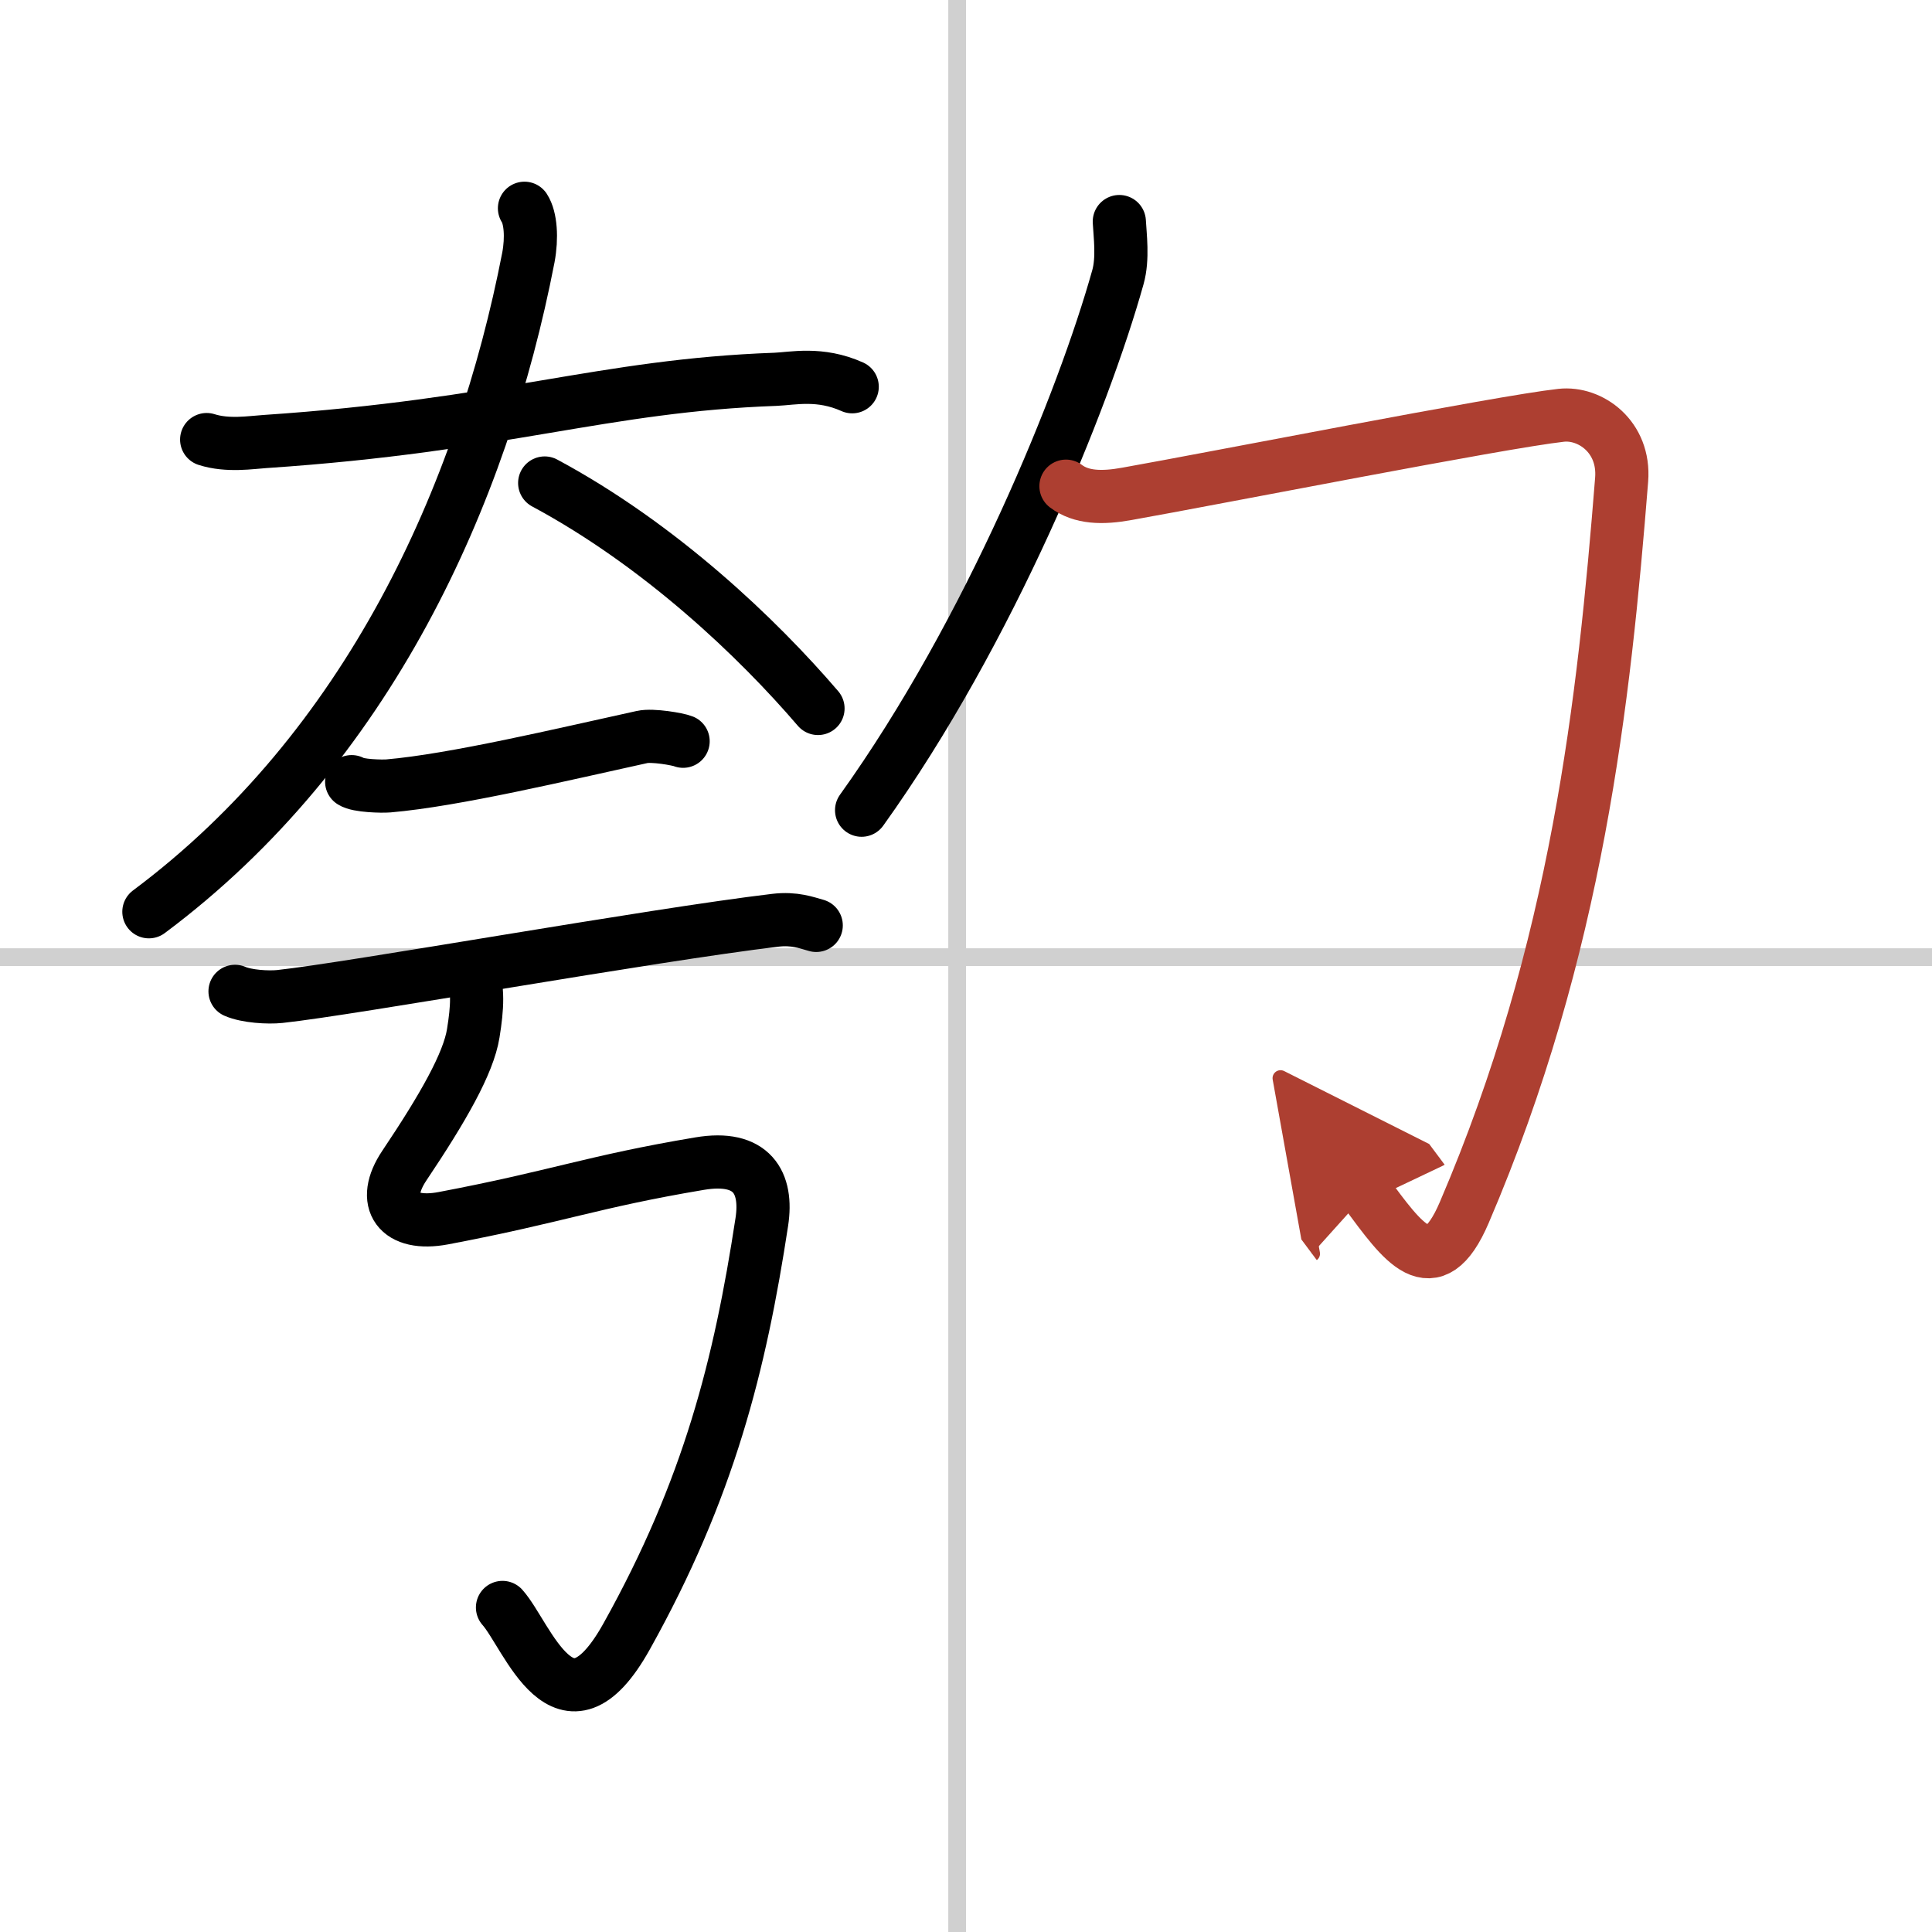
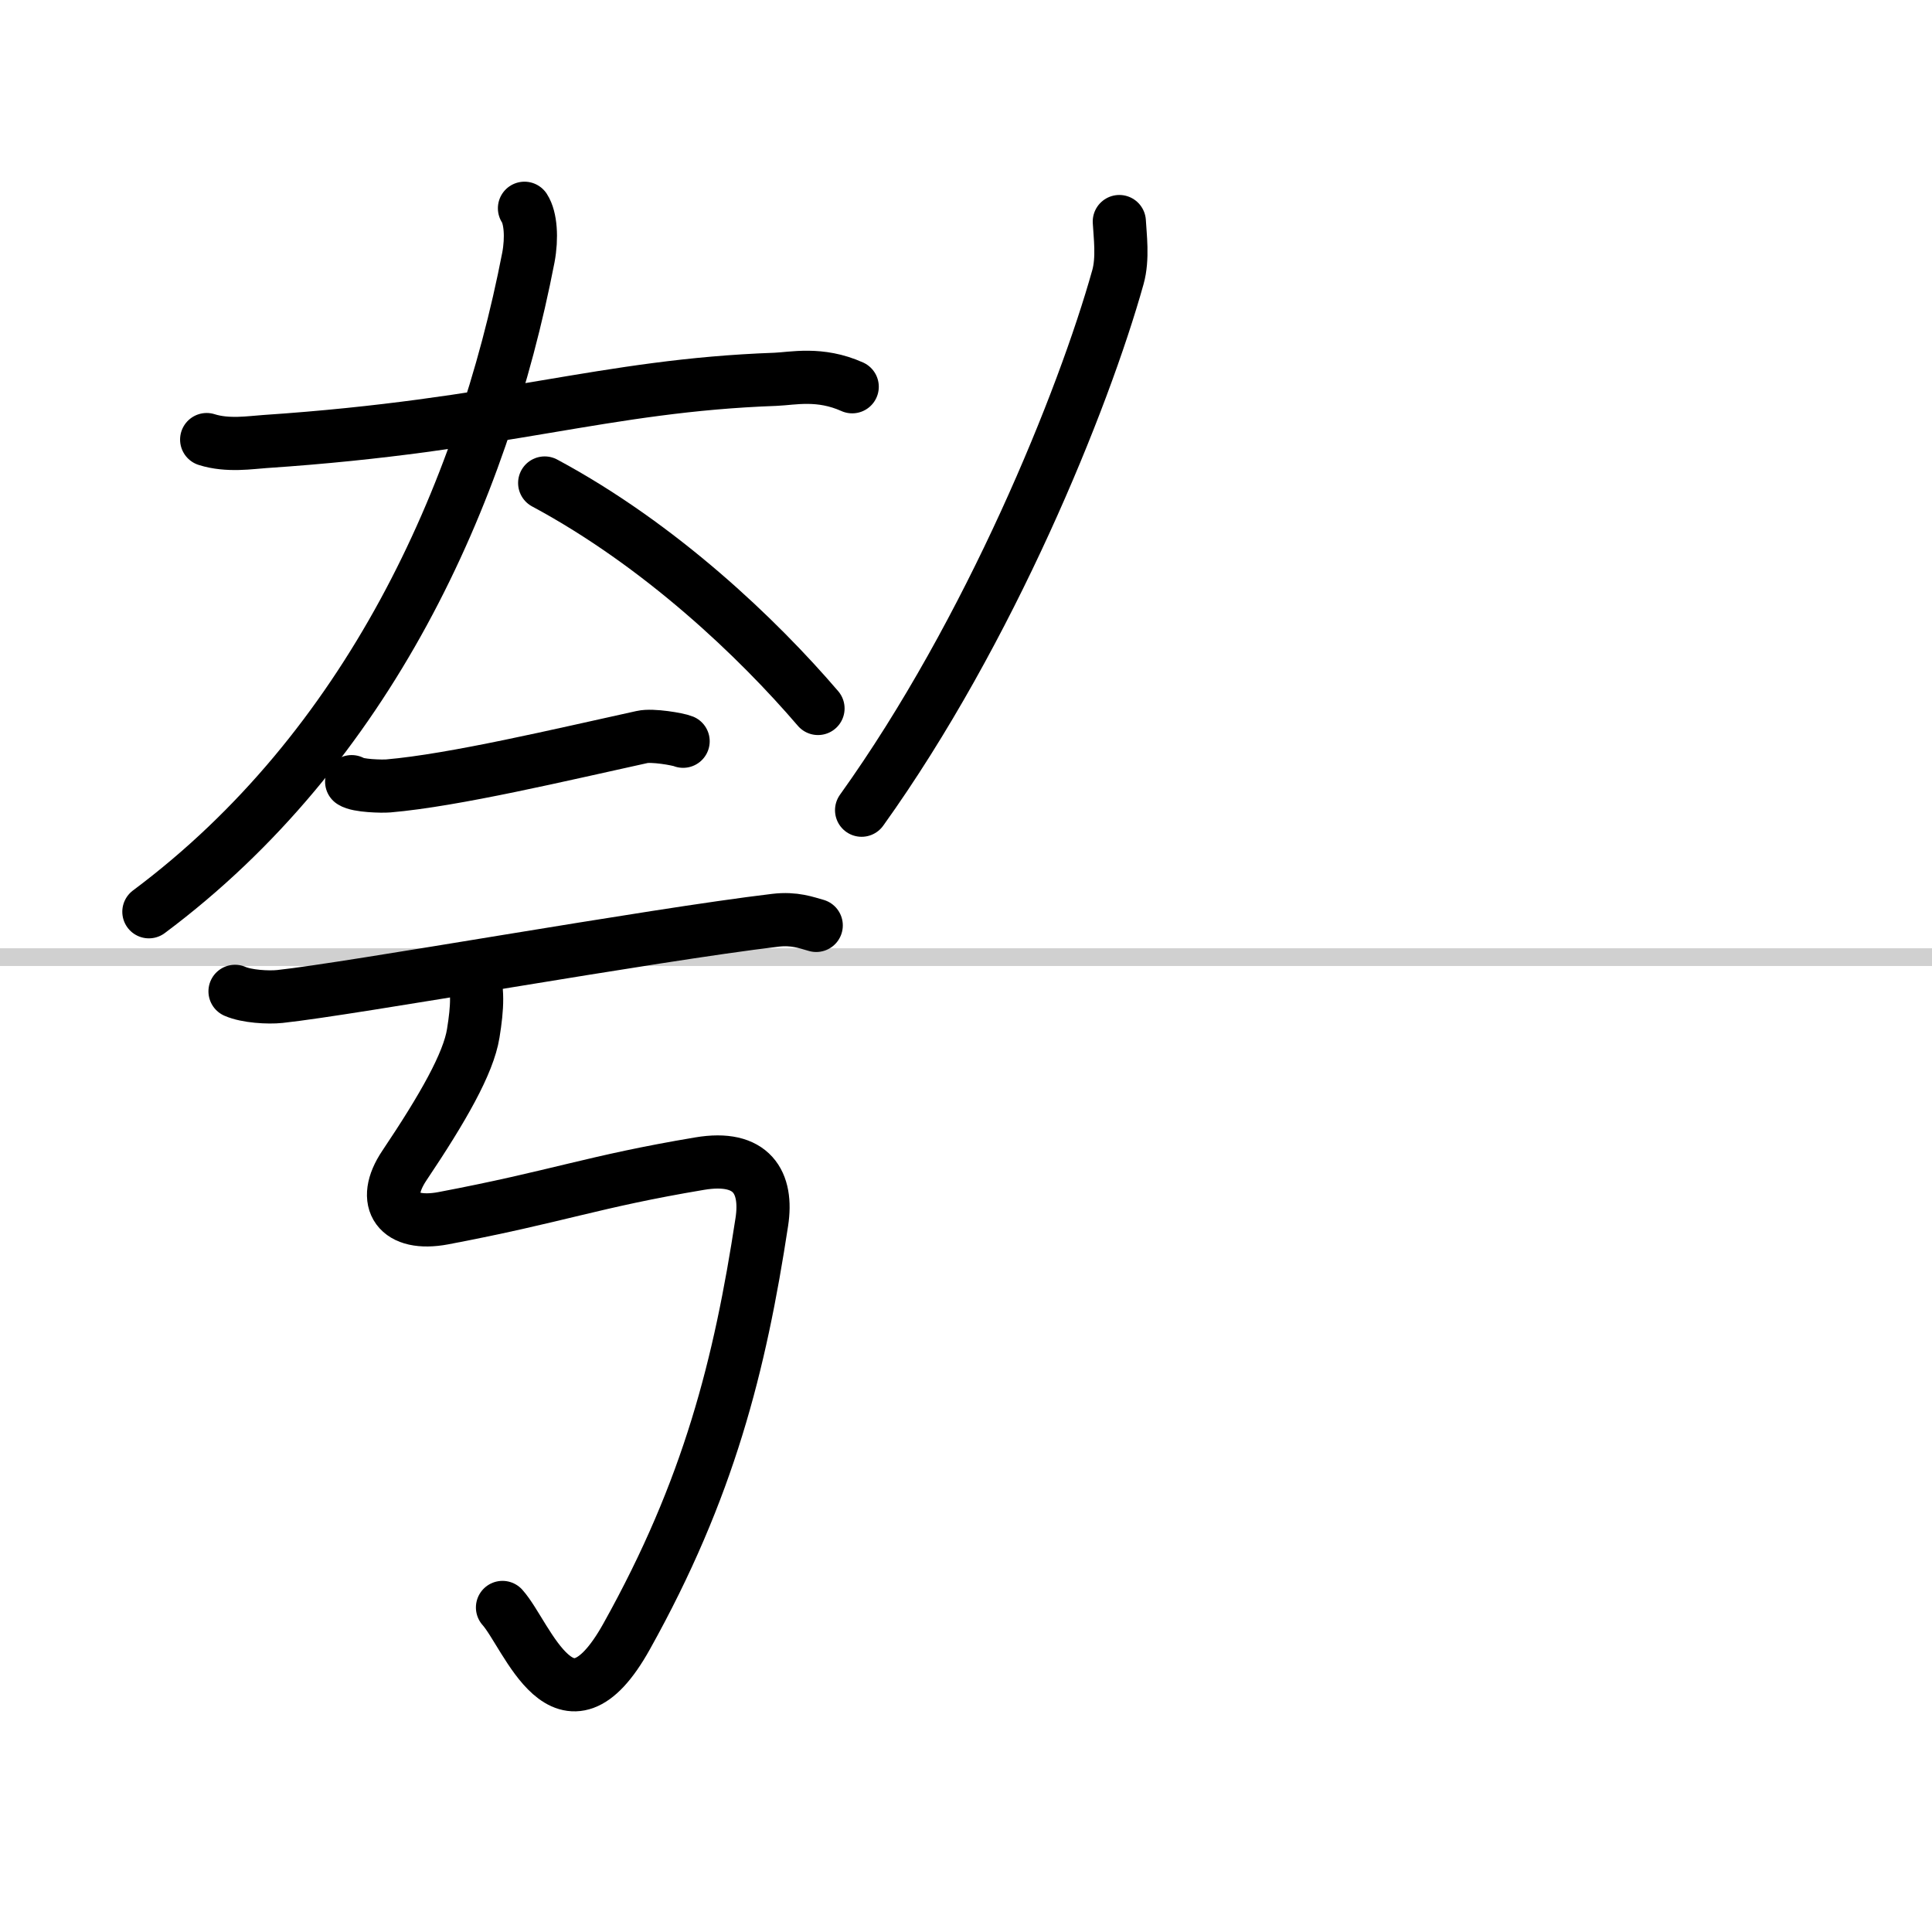
<svg xmlns="http://www.w3.org/2000/svg" width="400" height="400" viewBox="0 0 109 109">
  <defs>
    <marker id="a" markerWidth="4" orient="auto" refX="1" refY="5" viewBox="0 0 10 10">
      <polyline points="0 0 10 5 0 10 1 5" fill="#ad3f31" stroke="#ad3f31" />
    </marker>
  </defs>
  <g fill="none" stroke="#000" stroke-linecap="round" stroke-linejoin="round" stroke-width="3">
-     <rect width="100%" height="100%" fill="#fff" stroke="#fff" />
-     <line x1="54" x2="54" y2="109" stroke="#d0d0d0" stroke-width="1" />
    <line x2="109" y1="54" y2="54" stroke="#d0d0d0" stroke-width="1" />
    <path d="M11.66,24.8c1.19,0.38,2.51,0.16,3.29,0.11C28.5,24,34,21.75,43.75,21.4c0.98-0.04,2.5-0.4,4.33,0.42" />
    <path d="m29.59 11.75c0.35 0.54 0.43 1.66 0.22 2.78-2.6 13.4-9.04 27.68-21.41 36.91" />
    <path d="m30.73 27.25c6.52 3.5 12.02 8.75 15.42 12.72" />
    <path d="m19.84 44.1c0.35 0.24 1.71 0.27 2.07 0.24 3.73-0.32 9.8-1.77 14.32-2.76 0.57-0.13 2.02 0.12 2.31 0.24" />
    <path d="m13.26 55.93c0.66 0.29 1.87 0.36 2.53 0.29 4.11-0.44 20.96-3.47 27.95-4.3 1.09-0.13 1.76 0.14 2.31 0.29" />
    <path d="M26.63,54.82c0.36,0.93,0.31,2,0.07,3.48c-0.27,1.69-1.7,4.2-3.88,7.45c-1.38,2.05-0.36,3.46,2.19,2.98c6.49-1.23,8.38-2.06,14.46-3.08c2.96-0.5,3.85,1.07,3.51,3.29C41.75,77,40,84,35.35,92.33c-3.51,6.29-5.6-0.08-7-1.64" />
    <path d="m63.15 12.5c0.04 0.78 0.22 2.08-0.08 3.14-1.94 6.93-7.21 19.95-14.46 30.07" />
-     <path d="M60.14,27.43c0.86,0.65,2.03,0.69,3.45,0.43c4.91-0.87,21.05-4.05,24.49-4.43c1.63-0.18,3.6,1.2,3.41,3.63C90.5,39.5,89,53.5,82.61,68.41c-1.79,4.18-3.49,1.63-5.52-1.09" marker-end="url(#a)" stroke="#ad3f31" />
  </g>
</svg>